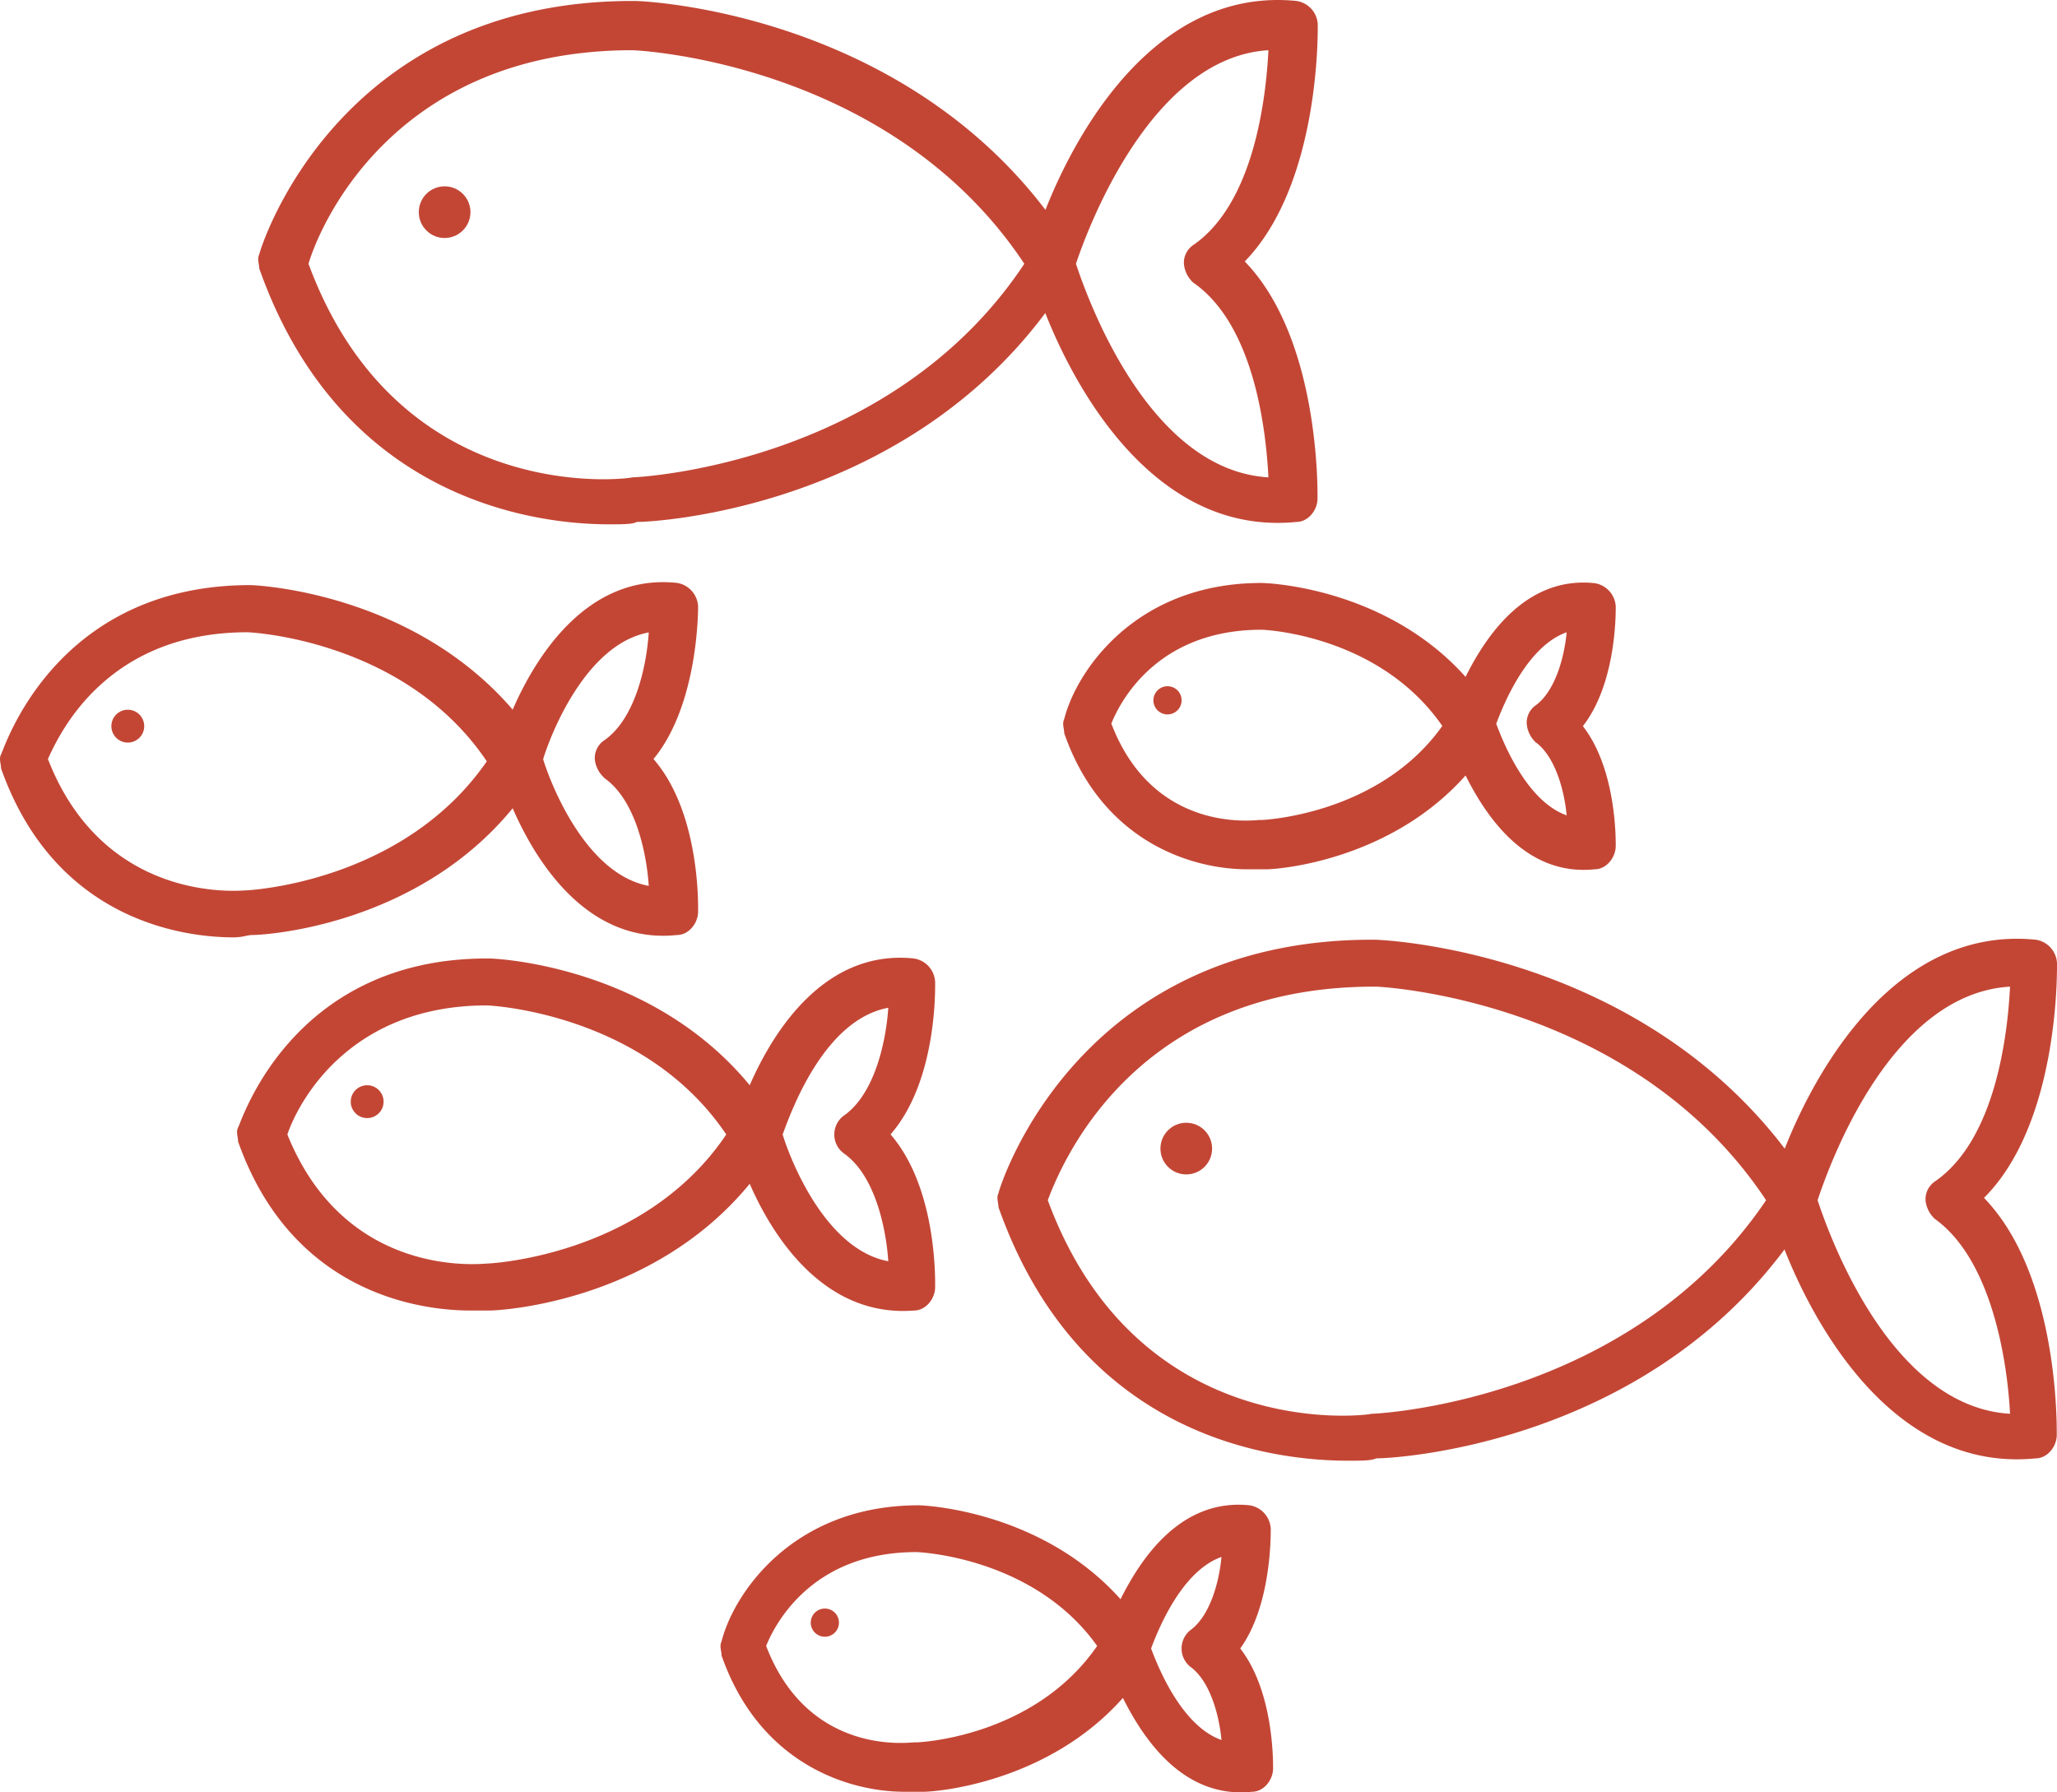
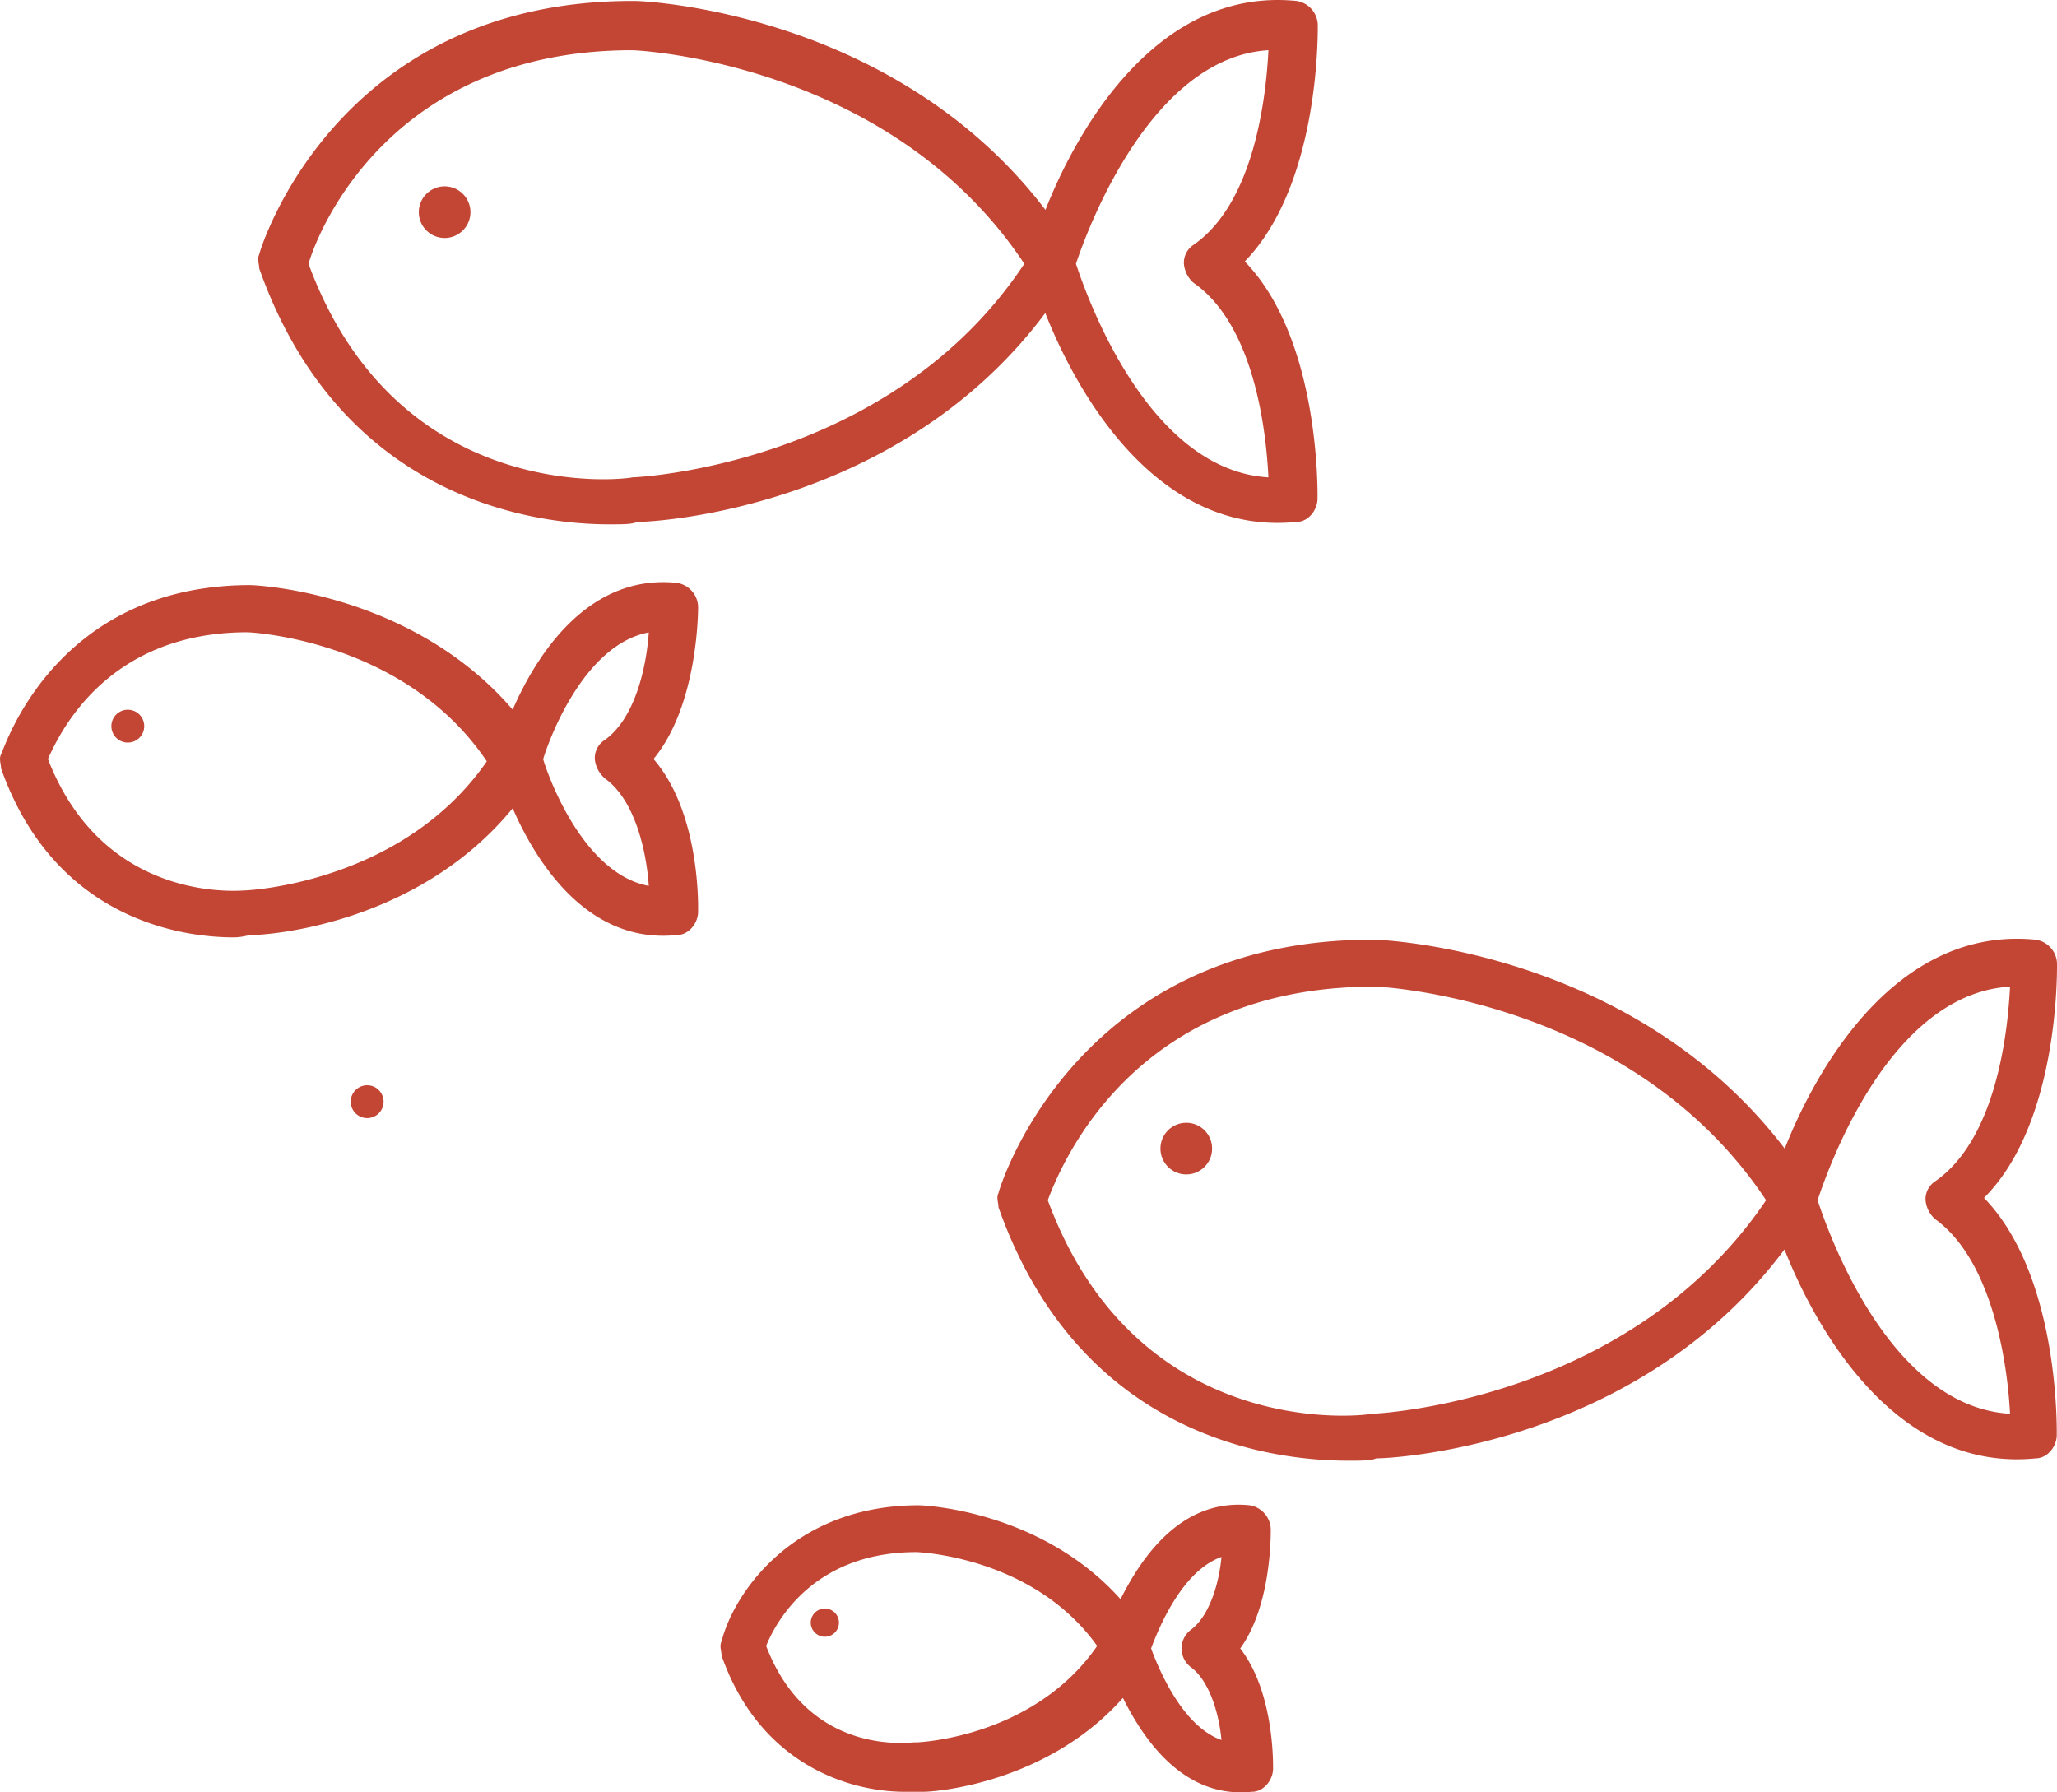
<svg xmlns="http://www.w3.org/2000/svg" viewBox="0 0 512 446.11">
  <defs>
    <style>.cls-1{fill:#c34635}</style>
  </defs>
  <g id="Layer_2" data-name="Layer 2">
    <g id="Capa_1" data-name="Capa 1">
      <path class="cls-1" d="M328 6.08a6.2 6.2 0 0 0-5.27-5.84c-35.06-3.51-54.92 32.71-62.51 52C222.83 3.16 160.91.24 158 .24h-.59c-74.19 0-92.88 62.5-92.88 63.09-.59 1.17 0 2.33 0 3.5 20.45 57.84 68.93 63.68 87 63.68 3.51 0 5.84 0 7-.59 5.26 0 65.43-3.5 101.65-52 7.59 19.28 27.45 55.5 62.51 52 2.92 0 5.25-2.92 5.25-5.84 0-1.75.59-39.72-18.11-59C328.57 45.8 328 7.83 328 6.08zM157.4 118.82c-2.33.59-58.41 7-80.61-53.16C79.71 55.73 98.4 12.5 157.4 12.5c1.17 0 64.26 2.93 97.56 53.16-33.3 50.24-96.39 53.16-97.56 53.16zm158.32 0c-29.8-1.75-45-44.39-47.91-53.16 2.92-8.76 18.7-51.4 47.91-53.16-.59 11.69-3.51 38-18.7 48.49a5.32 5.32 0 0 0-2.34 4.67 7.21 7.21 0 0 0 2.32 4.68c15.21 10.51 18.13 36.8 18.72 48.48z" />
      <circle class="cls-1" cx="110.67" cy="52.81" r="6.43" />
      <path class="cls-1" d="M512 239.75a6.21 6.21 0 0 0-5.26-5.84c-35.05-3.51-54.91 32.71-62.51 52-37.38-49.07-99.31-52-102.23-52h-.58c-74.19 0-92.89 62.5-92.89 63.09-.58 1.17 0 2.34 0 3.5 20.45 57.84 68.94 63.09 87 63.09 3.5 0 5.84 0 7-.58 5.25 0 65.42-3.5 101.64-52 7.6 19.28 27.46 55.5 62.51 52 2.92 0 5.26-2.92 5.26-5.84 0-1.75.58-39.73-18.11-59 18.75-18.7 18.17-56.67 18.17-58.42zM341.42 351.91c-2.34.59-58.42 7-80.62-53.16 3.51-9.35 21.62-53.16 81.2-53.16h.59c.58 0 63.67 2.92 97 53.16-33.91 50.25-97 53.16-98.17 53.16zm158.89 0c-29.79-1.75-45-44.4-47.9-53.16 2.92-8.76 18.11-51.41 47.9-53.16-.58 11.68-3.5 38-18.69 48.49a5.32 5.32 0 0 0-2.34 4.67 7.19 7.19 0 0 0 2.34 4.67c14.61 10.52 18.11 36.81 18.69 48.49z" />
      <circle class="cls-1" cx="295.27" cy="285.9" r="6.43" />
-       <path class="cls-1" d="M402.17 151a6.21 6.21 0 0 0-5.25-5.84C380 143.36 370 158 364.79 168.48c-19.87-22.2-49.07-23.37-50.83-23.37-31.54 0-46.15 22.2-49.07 33.89-.58 1.16 0 2.33 0 3.5 9.35 26.87 31.55 33.88 45.57 33.88h4.67c3.51 0 31-2.33 49.66-23.36 5.25 10.51 15.18 25.11 32.13 23.36 2.92 0 5.25-2.92 5.25-5.84 0-2.34 0-19.28-8.18-29.79 8.18-10.52 8.18-27.46 8.18-29.75zM314 204.11h-.58c-1.17 0-26.29 3.51-36.8-24 2.33-5.84 11.68-23.36 37.38-23.36.59 0 29.21 1.16 45 23.95-15.83 22.3-45 23.41-45 23.41zm68.35-19.27c4.67 3.5 7 11.68 7.6 18.11-9.94-3.51-15.78-18.11-17.53-22.79 1.75-4.67 7.59-19.27 17.53-22.78-.59 6.43-2.93 14.6-7.6 18.11a5.32 5.32 0 0 0-2.34 4.67 7.21 7.21 0 0 0 2.3 4.68z" />
-       <circle class="cls-1" cx="290.6" cy="174.32" r="3.51" />
      <path class="cls-1" d="M308.7 410.33c7.6-10.52 7.6-27.46 7.6-29.79a6.23 6.23 0 0 0-5.26-5.85c-16.94-1.75-26.87 12.86-32.13 23.37-19.86-22.2-49.07-23.37-50.24-23.37-31.54 0-46.15 22.2-49.07 33.89-.58 1.16 0 2.33 0 3.5C189 439 211.15 446 225.17 446h4.67c3.51 0 31-2.33 49.66-23.36 5.25 10.51 15.18 25.12 32.13 23.36 2.92 0 5.25-2.92 5.25-5.84 0-2.37 0-19.32-8.18-29.83zm-80.61 23.37h-.59c-1.16 0-26.28 3.5-36.8-24 2.34-5.84 11.68-23.36 37.39-23.36.58 0 29.21 1.17 45 23.36-15.79 22.83-44.42 24-45 24zm68.35-18.7c4.67 3.51 7 11.69 7.59 18.11-9.93-3.5-15.77-18.11-17.52-22.78 1.75-4.67 7.59-19.28 17.52-22.78-.58 6.42-2.92 14.6-7.59 18.11a5.83 5.83 0 0 0 0 9.34z" />
      <circle class="cls-1" cx="205.31" cy="403.9" r="3.51" />
      <path class="cls-1" d="M162.66 188.93c11.1-13.44 11.1-36.81 11.1-38a6.22 6.22 0 0 0-5.26-5.84c-22.2-2.33-35.05 18.11-40.89 31.55-25.12-29.21-63.68-31-65.43-31C13.11 145.7.84 187.17.26 187.76c-.58 1.17 0 2.33 0 3.5 13.44 38 45.57 42.06 57.83 42.06 2.34 0 3.51-.58 4.68-.58 3.5 0 40.89-2.34 64.84-31.55 5.84 13.44 18.69 33.89 40.89 31.55 2.92 0 5.26-2.92 5.26-5.84 0-1.17.58-24.54-11.1-37.97zM61 221.64c-1.16 0-35 3.51-49.07-32.71 2.92-6.43 14.61-31.55 49.66-31.55.58 0 39.14 1.75 59.58 32.13-21.02 30.38-59.57 32.13-60.17 32.13zm89.38-28c7.6 5.26 10.52 18.11 11.1 26.87-15.77-2.92-24.53-25.7-26.29-31.54 1.76-5.85 10.52-28.63 26.29-31.55-.58 8.76-3.5 21.62-11.1 26.87a5.32 5.32 0 0 0-2.33 4.68 7.2 7.2 0 0 0 2.34 4.63z" />
      <circle class="cls-1" cx="31.81" cy="180.75" r="4.09" />
-       <path class="cls-1" d="M232.76 244.42a6.21 6.21 0 0 0-5.26-5.84c-22.19-2.34-35.05 18.11-40.89 31.55-24.53-29.8-63.09-31.55-64.84-31.55h-.59c-49.07 0-61.33 41.48-61.92 42.06-.58 1.17 0 2.34 0 3.51 13.44 38 45.57 42.06 57.83 42.06h4.68c3.5 0 40.89-2.34 64.84-31.55 5.84 13.44 18.7 33.3 40.89 31.55 2.93 0 5.26-2.92 5.26-5.84 0-1.17.59-24.54-11.1-38 11.69-13.37 11.1-36.78 11.1-37.95zm-111.58 70.1c-1.16 0-35.05 4.09-49.65-32.13 2.34-7 14.6-32.13 49.65-32.13.59 0 39.14 1.76 59.59 32.13-20.45 30.38-59 32.13-59.59 32.13zM210 287.07c7.59 5.26 10.51 18.11 11.1 26.87-15.77-2.92-24.54-25.7-26.29-31.55 2.34-6.42 10.52-28.62 26.29-31.54-.59 8.76-3.51 21.61-11.1 26.87a5.84 5.84 0 0 0 0 9.35z" />
      <circle class="cls-1" cx="91.39" cy="274.22" r="4.09" />
    </g>
  </g>
</svg>